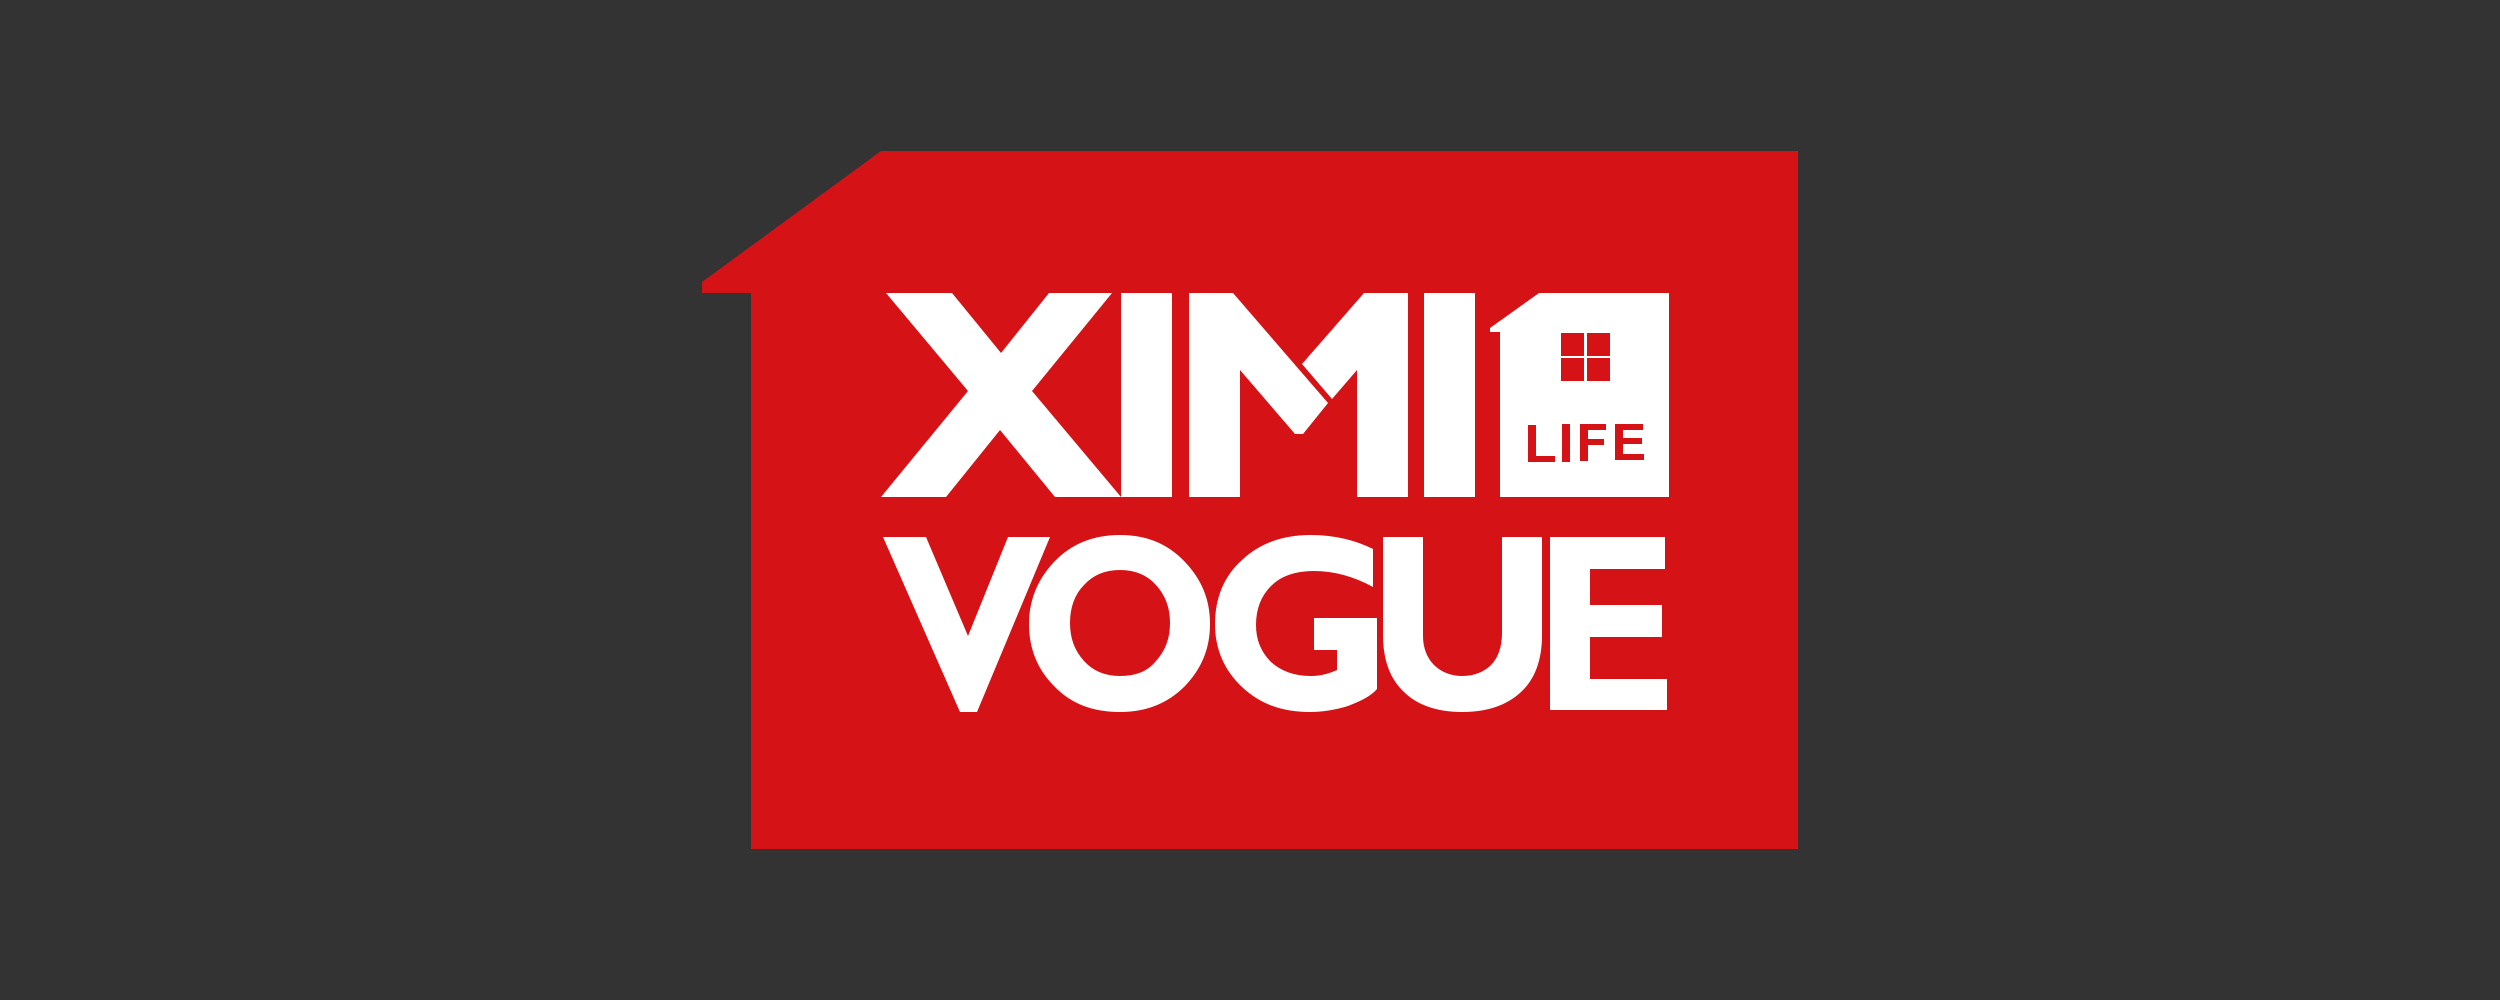
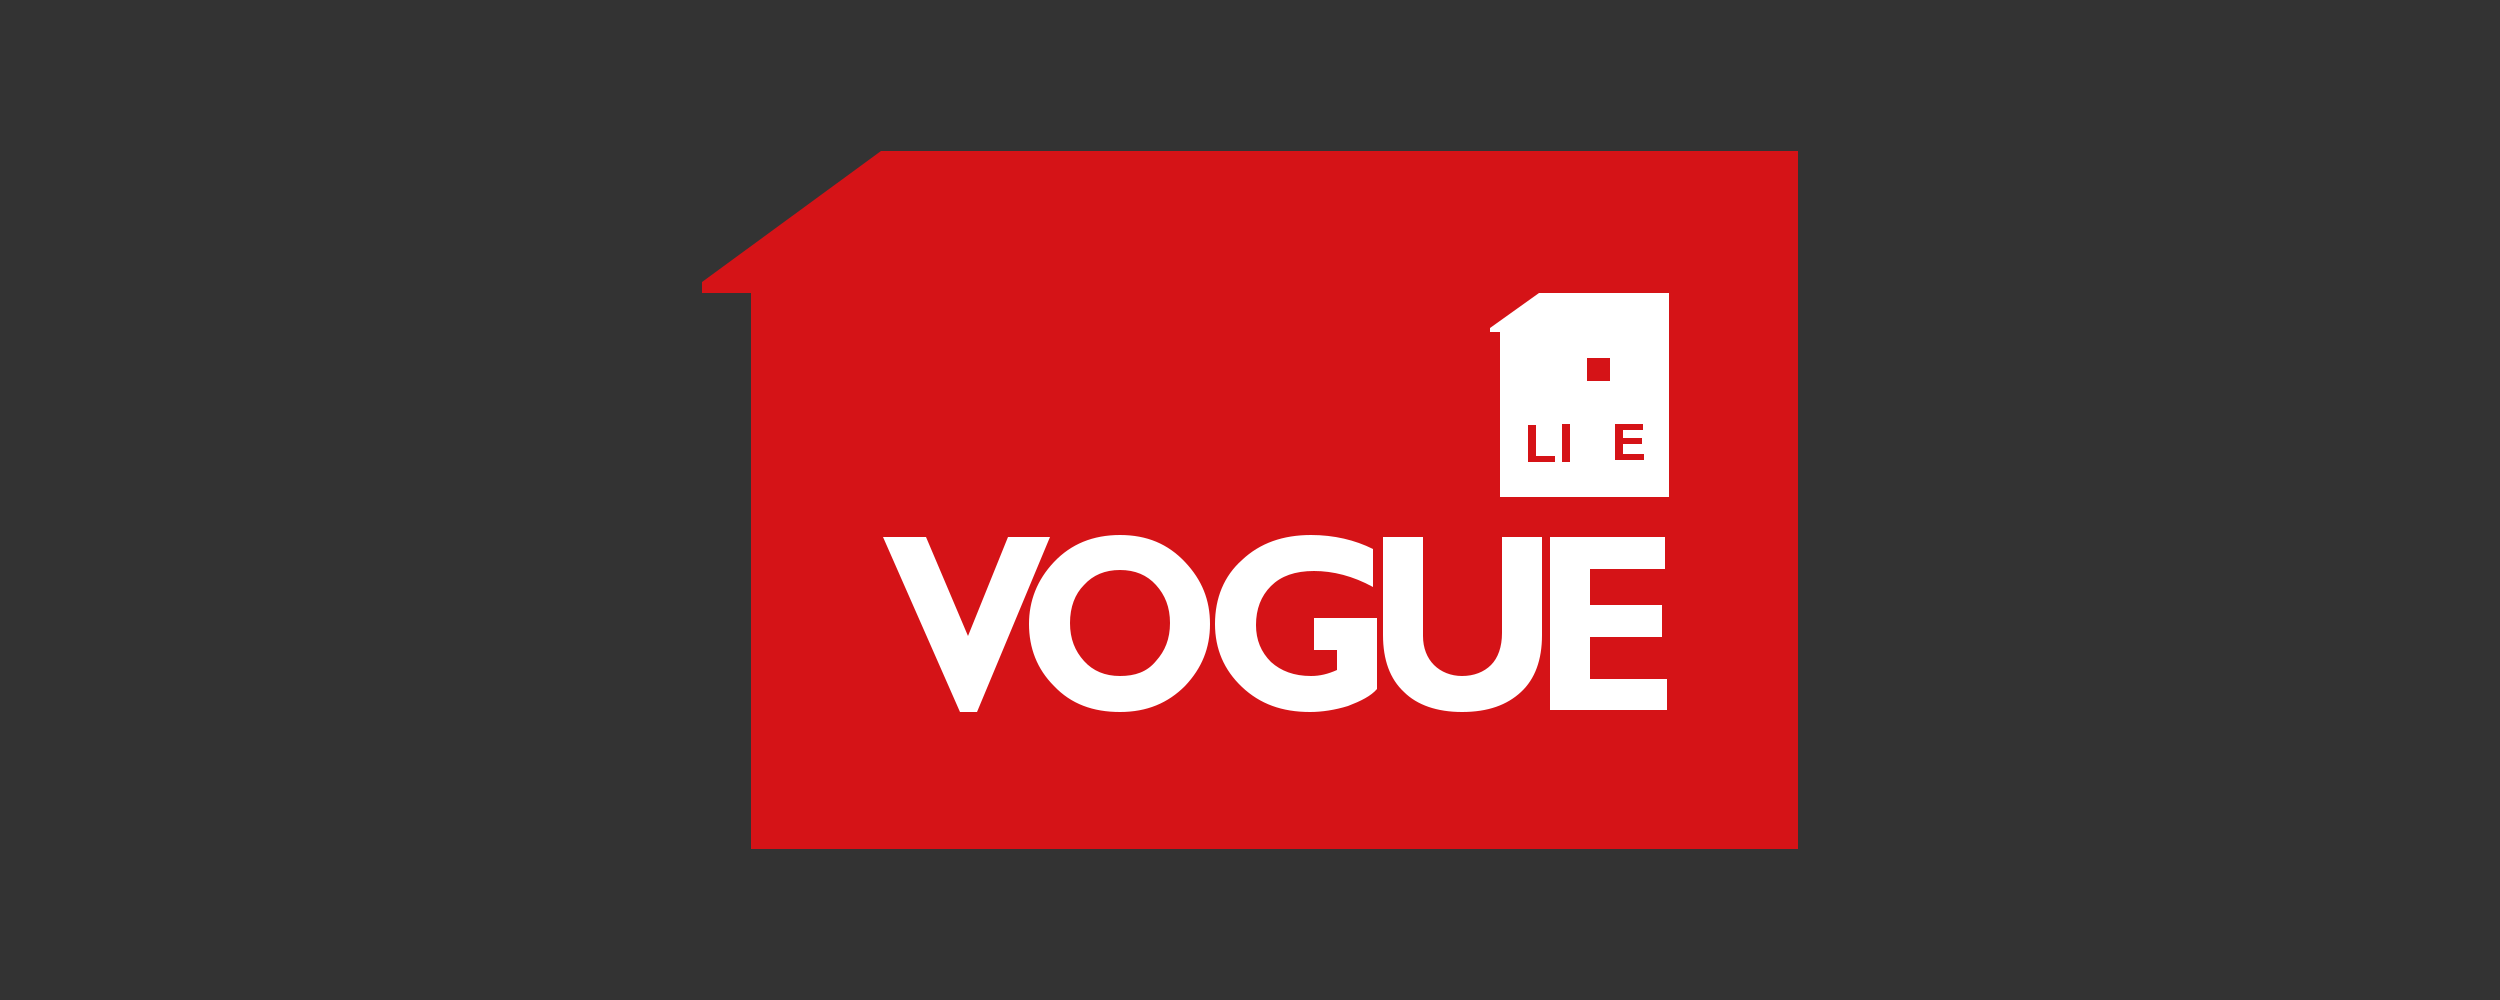
<svg xmlns="http://www.w3.org/2000/svg" version="1.1" id="Layer_1" x="0px" y="0px" viewBox="0 0 250 100" style="enable-background:new 0 0 250 100;" xml:space="preserve">
  <rect x="0" y="0" width="250" height="100" fill="#333333" stroke="none" />
  <style type="text/css">
	.st0{fill-rule:evenodd;clip-rule:evenodd;fill:#D51317;}
	.st1{fill-rule:evenodd;clip-rule:evenodd;fill:#FFFFFF;}
	.st2{fill:#D51317;}
</style>
  <g>
    <polygon class="st0" points="88.1,15.1 179.8,15.1 179.8,84.9 75.1,84.9 75.1,30.9 75.1,29.3 70.2,29.3 70.2,28.2  " />
    <path class="st1" d="M105,53.7l-7.3,17.5h-1.7l-7.7-17.5h4.3l4.2,9.9l4-9.9H105z M112,53.5c-2.7,0-4.9,0.9-6.6,2.7   c-1.7,1.8-2.5,3.9-2.5,6.2c0,2.4,0.8,4.5,2.5,6.2c1.7,1.8,3.9,2.6,6.6,2.6c2.7,0,4.8-0.9,6.5-2.6c1.7-1.8,2.5-3.8,2.5-6.2   c0-2.4-0.8-4.4-2.5-6.2C116.8,54.4,114.7,53.5,112,53.5 M112,67.6c-1.5,0-2.7-0.5-3.6-1.5c-0.9-1-1.4-2.2-1.4-3.8   c0-1.6,0.5-2.9,1.4-3.8c0.9-1,2.1-1.5,3.6-1.5c1.5,0,2.7,0.5,3.6,1.5c0.9,1,1.4,2.2,1.4,3.8c0,1.6-0.5,2.8-1.4,3.8   C114.7,67.2,113.5,67.6,112,67.6 M137.3,54.9v3.8c-2-1.1-4-1.6-5.9-1.6c-1.9,0-3.3,0.5-4.3,1.5c-1,1-1.5,2.3-1.5,3.9   c0,1.5,0.5,2.7,1.5,3.7c1,0.9,2.3,1.4,4,1.4c0.9,0,1.7-0.2,2.6-0.6v-2h-2.3v-3.2h6.3v7.1c-0.6,0.7-1.6,1.2-2.9,1.7   c-1.3,0.4-2.6,0.6-3.8,0.6c-2.8,0-5-0.8-6.8-2.5c-1.8-1.7-2.7-3.8-2.7-6.3c0-2.6,0.9-4.8,2.7-6.4c1.8-1.7,4.1-2.5,6.9-2.5   C133.4,53.5,135.5,54,137.3,54.9 M150.2,53.7h4v9.8c0,2.5-0.7,4.4-2.1,5.7c-1.4,1.3-3.3,2-5.9,2c-2.5,0-4.5-0.7-5.8-2   c-1.4-1.3-2.1-3.2-2.1-5.7v-9.8h4v9.9c0,1.2,0.4,2.2,1.1,2.9c0.7,0.7,1.7,1.1,2.8,1.1c1.2,0,2.2-0.4,2.9-1.1   c0.7-0.7,1.1-1.8,1.1-3.2V53.7z M166.7,67.8V71H155V53.7h11.5v3.2H159v3.6h7.2v3.2H159v4.2H166.7z" />
    <polygon class="st1" points="153.9,29.3 166.9,29.3 166.9,49.7 150,49.7 150,33.2 149,33.2 149,32.8  " />
-     <rect x="156.1" y="33.3" class="st0" width="2.3" height="2.3" />
-     <rect x="156.1" y="35.8" class="st0" width="2.3" height="2.3" />
-     <rect x="158.7" y="33.3" class="st0" width="2.3" height="2.3" />
    <rect x="158.7" y="35.8" class="st0" width="2.3" height="2.3" />
-     <path class="st1" d="M111.2,29.3l-8,9.8l8.9,10.6h-6.6L100,43l-5.4,6.7h-6.5l8.7-10.6l-8.2-9.8h6.6l4.9,6l4.8-6H111.2z M117.2,29.3   h-5.1v20.4h5.1V29.3z M130.2,36.4l6.2-7.1h4.4v20.4h-5.1V37l-2.5,2.9L130.2,36.4z M132.8,40.3l-3.2-3.7l-6.3-7.3h-4.4v20.4h5.1V37   l5.5,6.4h0.8L132.8,40.3z M147.5,49.7h-5.1V29.3h5.1V49.7z" />
    <g>
      <path class="st2" d="M152.8,46.2v-3.7h0.8v3.1h1.9v0.6H152.8z" />
      <path class="st2" d="M156.2,46.2v-3.8h0.8v3.8H156.2z" />
-       <path class="st2" d="M158,46.2v-3.8h2.6V43h-1.8v0.9h1.6v0.6h-1.6v1.6H158z" />
      <path class="st2" d="M161.5,46.2v-3.8h2.8V43h-2v0.8h1.9v0.6h-1.9v1h2.1v0.6H161.5z" />
    </g>
  </g>
</svg>